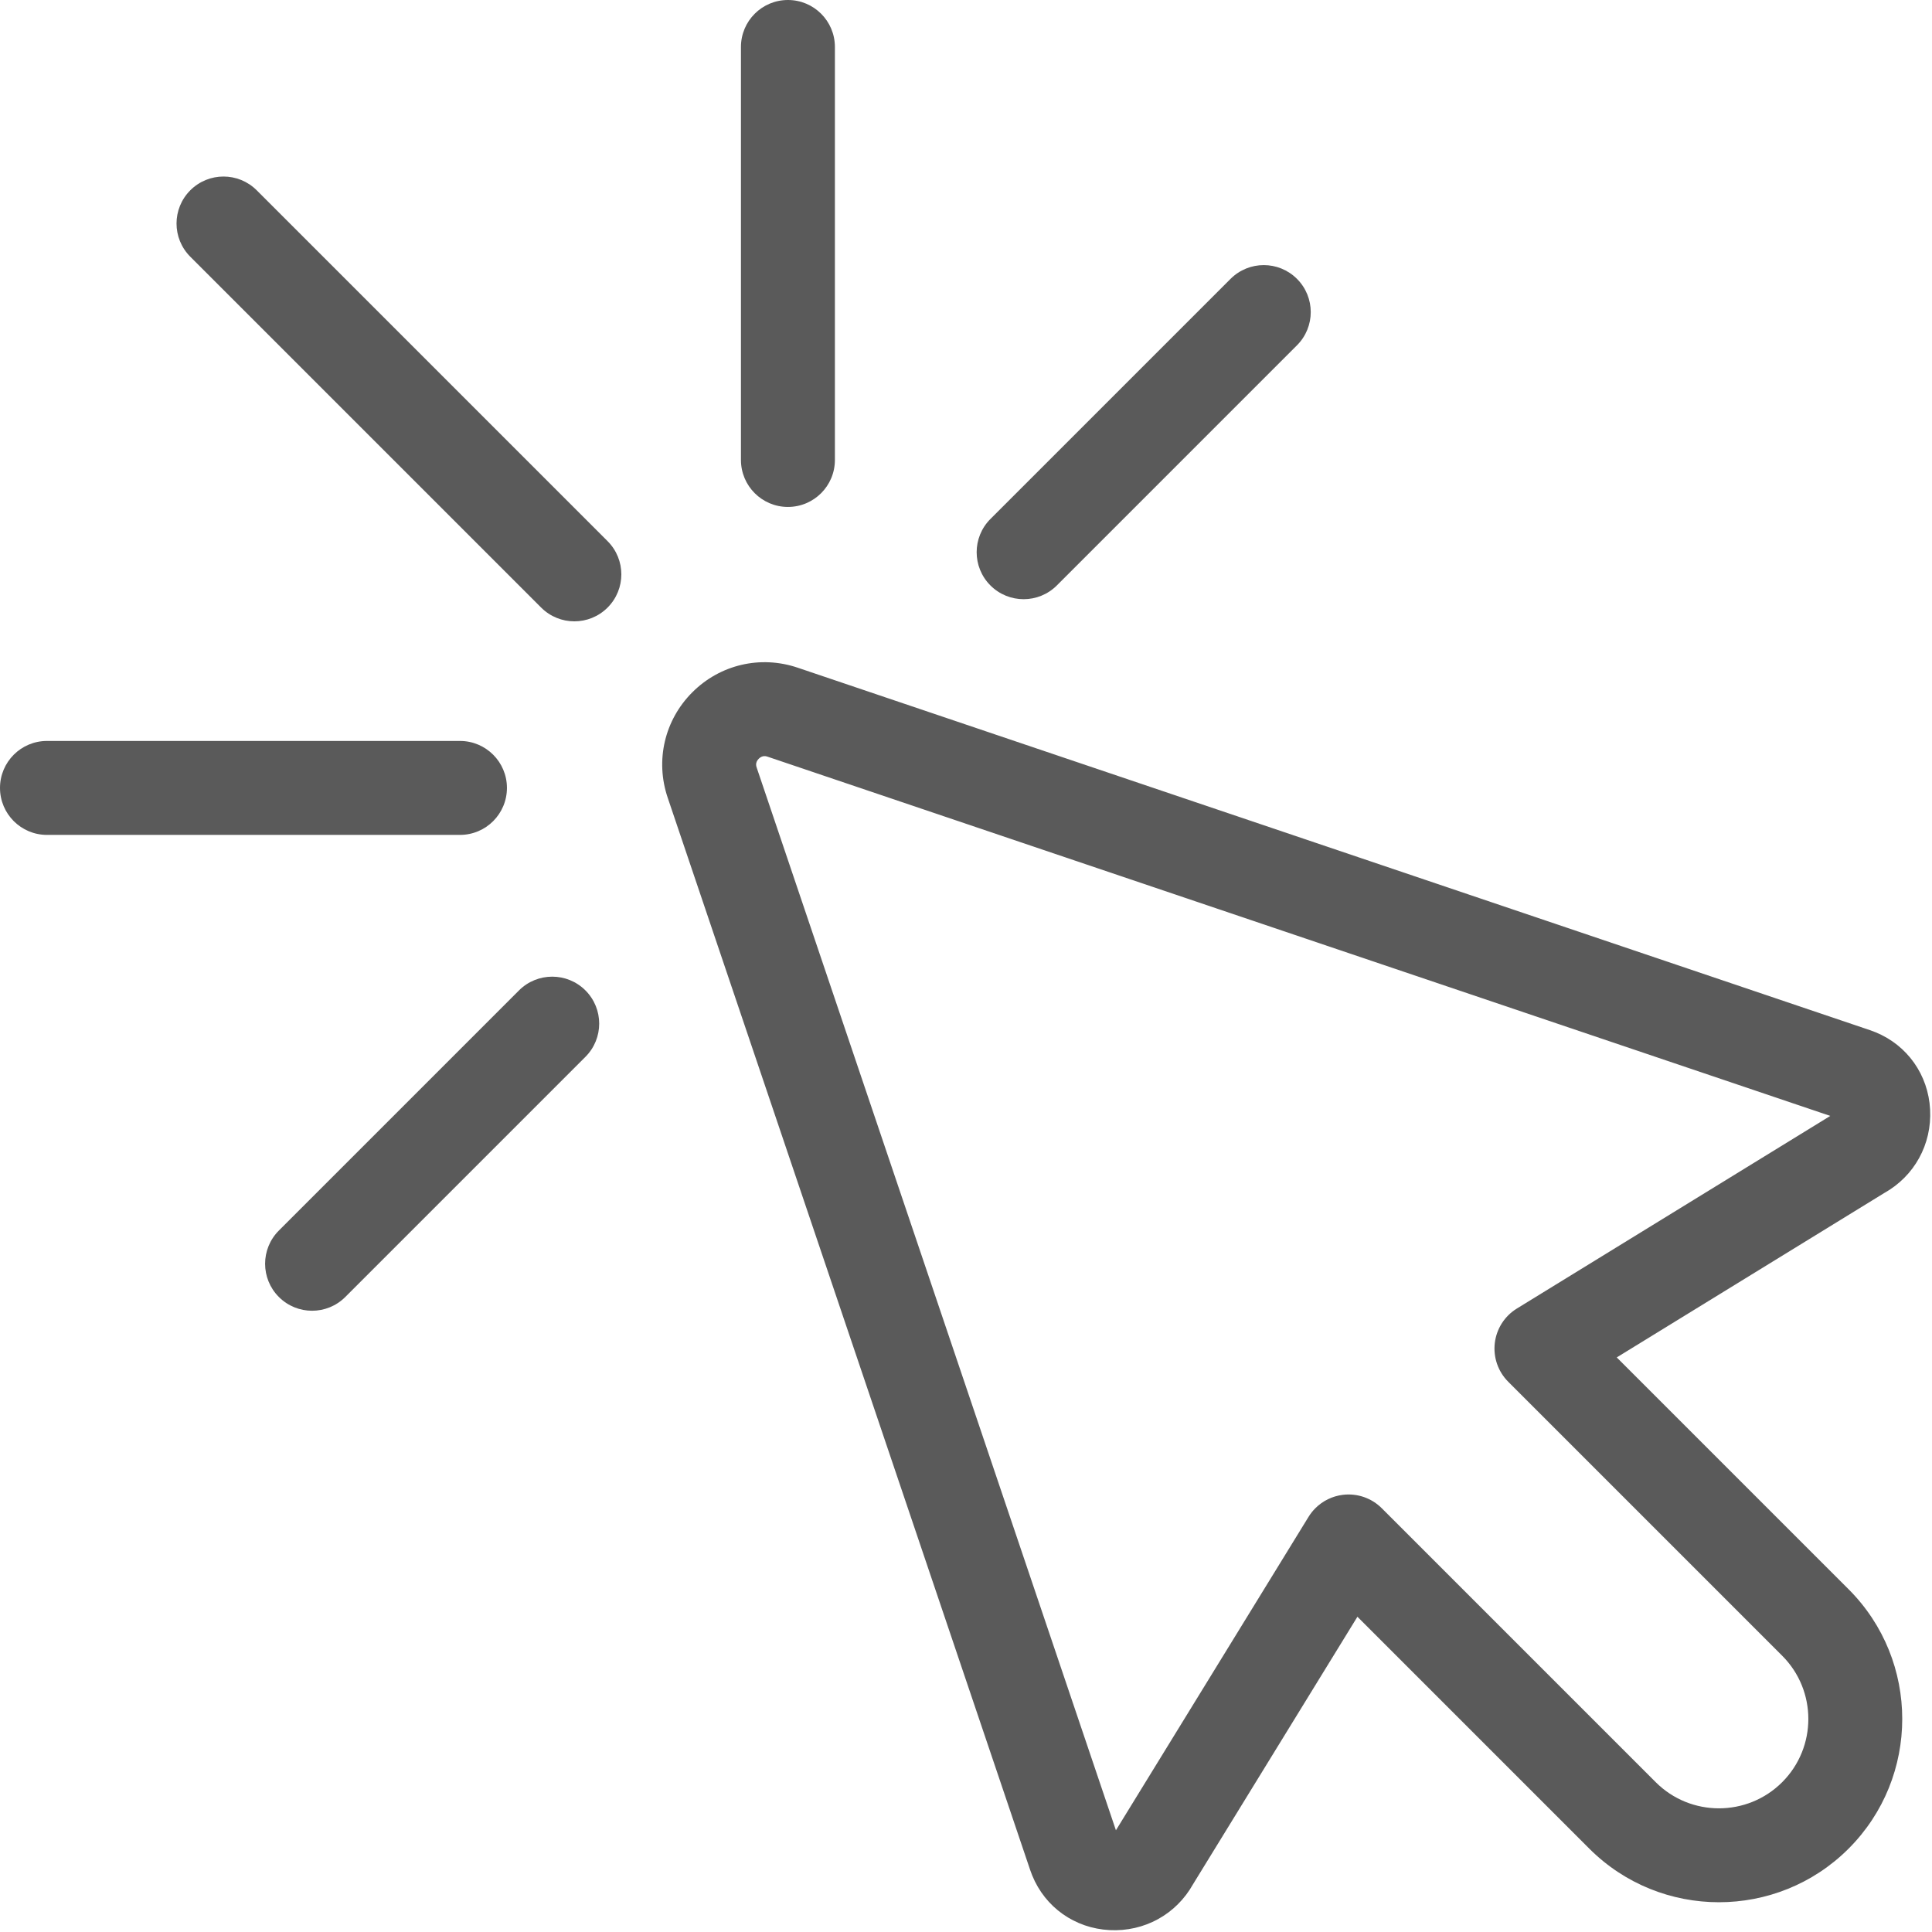
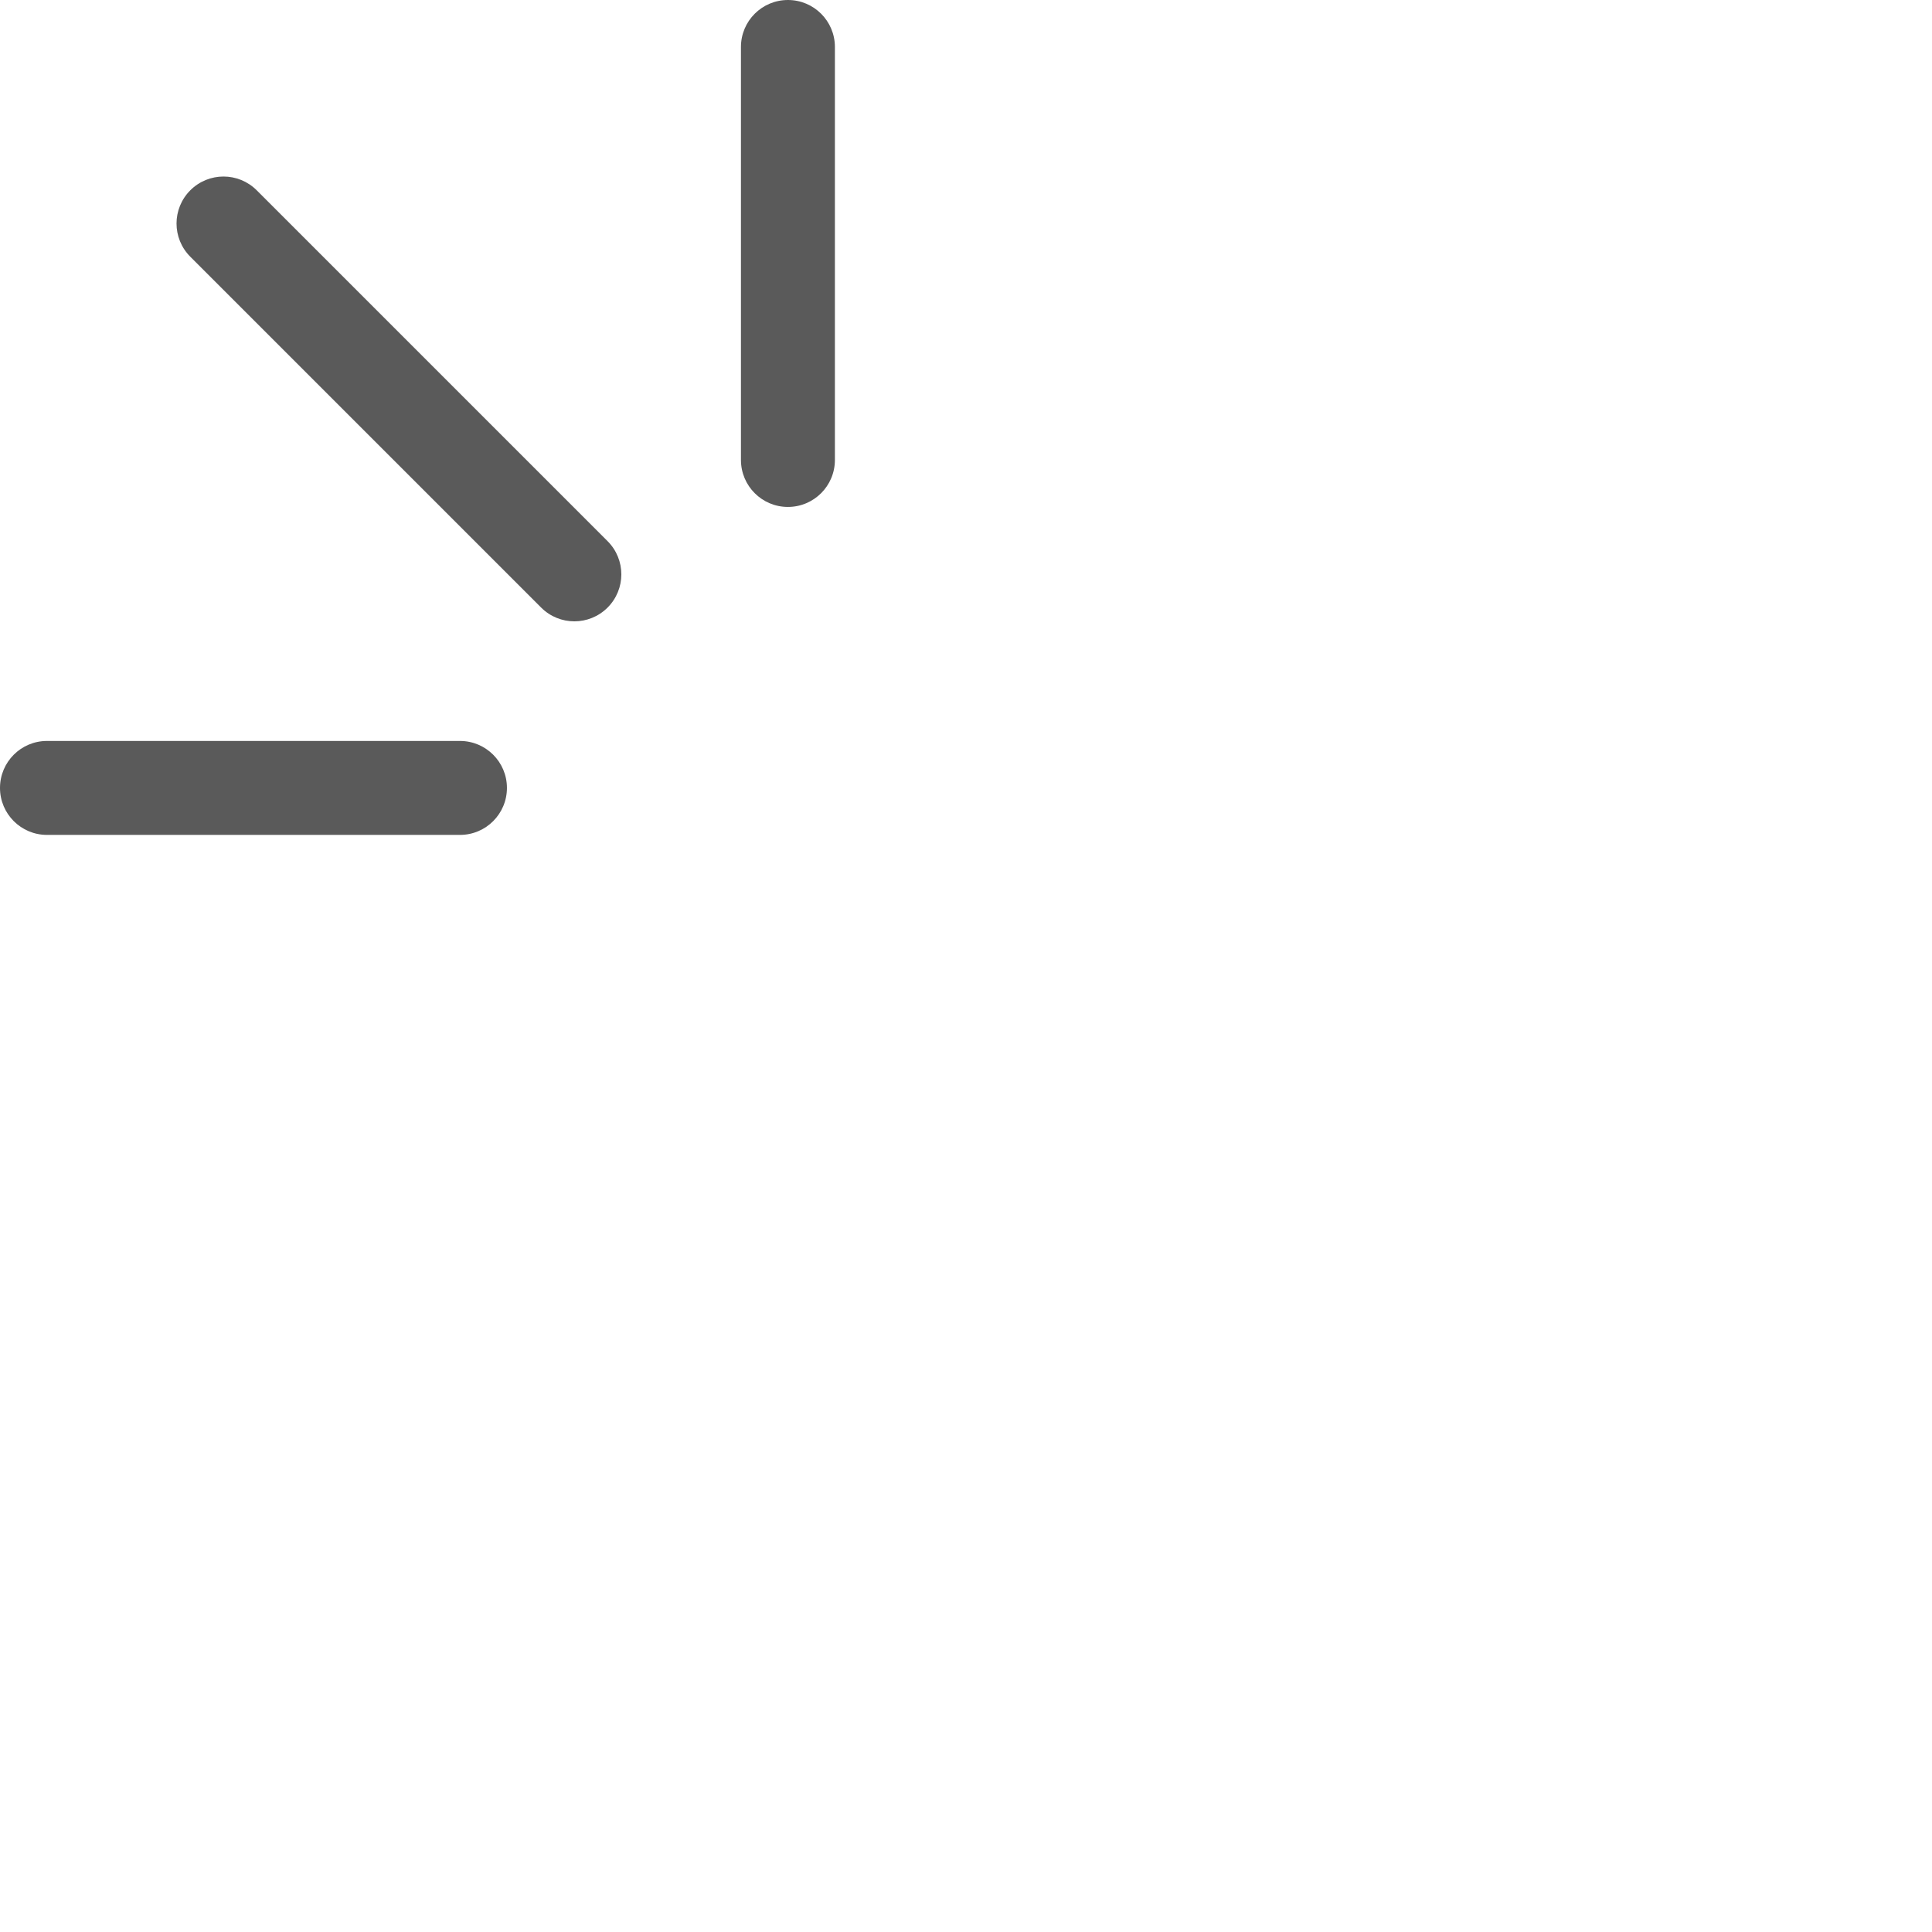
<svg xmlns="http://www.w3.org/2000/svg" width="800" zoomAndPan="magnify" viewBox="0 0 600 600" height="800" preserveAspectRatio="xMidYMid meet" version="1.2">
  <g id="8a17684eca">
-     <path style=" stroke:none;fill-rule:nonzero;fill:#5a5a5a;fill-opacity:1;" d="M 571.41 347.574 Z M 408.488 468.398 C 410.785 466.102 413.809 464.609 417.102 464.223 C 421.535 463.703 425.965 465.238 429.121 468.398 L 514.199 553.473 C 525.023 564.305 542.645 564.297 553.473 553.473 C 564.305 542.645 564.305 525.023 553.473 514.199 L 468.398 429.121 C 465.238 425.965 463.703 421.535 464.223 417.102 C 464.746 412.668 467.266 408.715 471.074 406.379 L 568.41 346.559 L 238.367 234.992 C 237.98 234.863 236.801 234.465 235.633 235.633 C 234.465 236.801 234.859 237.98 234.992 238.367 L 346.559 568.41 L 406.379 471.074 C 406.98 470.094 407.691 469.195 408.488 468.398 Z M 574.105 574.105 C 551.898 596.309 515.77 596.309 493.566 574.105 L 421.559 502.094 L 370.516 585.152 C 365.273 594.527 355.379 599.977 344.566 599.41 C 333.805 598.844 324.609 592.348 320.566 582.445 C 320.328 581.867 320.125 581.312 319.93 580.746 L 207.352 247.711 C 203.449 236.16 206.379 223.625 215.004 215.004 C 223.625 206.379 236.16 203.449 247.711 207.352 L 580.734 319.926 C 581.328 320.129 581.895 320.34 582.449 320.566 C 592.348 324.613 598.844 333.809 599.41 344.566 C 599.98 355.375 594.523 365.273 585.152 370.516 L 502.094 421.559 L 574.105 493.566 C 596.309 515.77 596.309 551.898 574.105 574.105 " />
    <path style=" stroke:none;fill-rule:nonzero;fill:#5a5a5a;fill-opacity:1;" d="M 69.41 69.41 L 178.375 178.375 " />
    <path style=" stroke:none;fill-rule:nonzero;fill:#5a5a5a;fill-opacity:1;" d="M 188.688 188.688 C 182.992 194.387 173.754 194.387 168.059 188.688 L 59.098 79.727 C 53.398 74.031 53.398 64.797 59.098 59.098 C 64.793 53.398 74.031 53.398 79.727 59.098 L 188.688 168.059 C 194.387 173.754 194.387 182.992 188.688 188.688 " />
    <path style=" stroke:none;fill-rule:nonzero;fill:#5a5a5a;fill-opacity:1;" d="M 255.012 153.16 C 252.375 155.797 248.727 157.434 244.699 157.434 C 236.641 157.434 230.109 150.902 230.109 142.844 L 230.109 14.586 C 230.109 6.527 236.641 0 244.699 0 C 252.754 0 259.285 6.527 259.285 14.586 L 259.285 142.844 C 259.285 146.871 257.652 150.52 255.012 153.16 " />
    <path style=" stroke:none;fill-rule:nonzero;fill:#5a5a5a;fill-opacity:1;" d="M 392.477 96.922 L 317.898 171.496 " />
-     <path style=" stroke:none;fill-rule:nonzero;fill:#5a5a5a;fill-opacity:1;" d="M 402.789 107.234 L 328.215 181.812 C 322.516 187.508 313.277 187.508 307.582 181.812 C 301.887 176.113 301.887 166.879 307.582 161.18 L 382.16 86.605 C 387.855 80.906 397.094 80.906 402.789 86.605 C 408.488 92.301 408.488 101.539 402.789 107.234 " />
-     <path style=" stroke:none;fill-rule:nonzero;fill:#5a5a5a;fill-opacity:1;" d="M 96.918 392.477 L 171.496 317.898 " />
-     <path style=" stroke:none;fill-rule:nonzero;fill:#5a5a5a;fill-opacity:1;" d="M 181.812 328.211 L 107.234 402.789 C 101.539 408.488 92.301 408.488 86.605 402.789 C 80.906 397.094 80.906 387.855 86.605 382.16 L 161.18 307.582 C 166.879 301.887 176.113 301.887 181.812 307.582 C 187.508 313.281 187.508 322.516 181.812 328.211 " />
    <path style=" stroke:none;fill-rule:nonzero;fill:#5a5a5a;fill-opacity:1;" d="M 153.16 255.012 C 150.52 257.652 146.871 259.285 142.844 259.285 L 14.59 259.285 C 6.531 259.285 0 252.754 0 244.699 C 0 236.641 6.531 230.109 14.59 230.109 L 142.844 230.109 C 150.902 230.109 157.434 236.641 157.434 244.699 C 157.434 248.727 155.797 252.375 153.16 255.012 " />
  </g>
</svg>